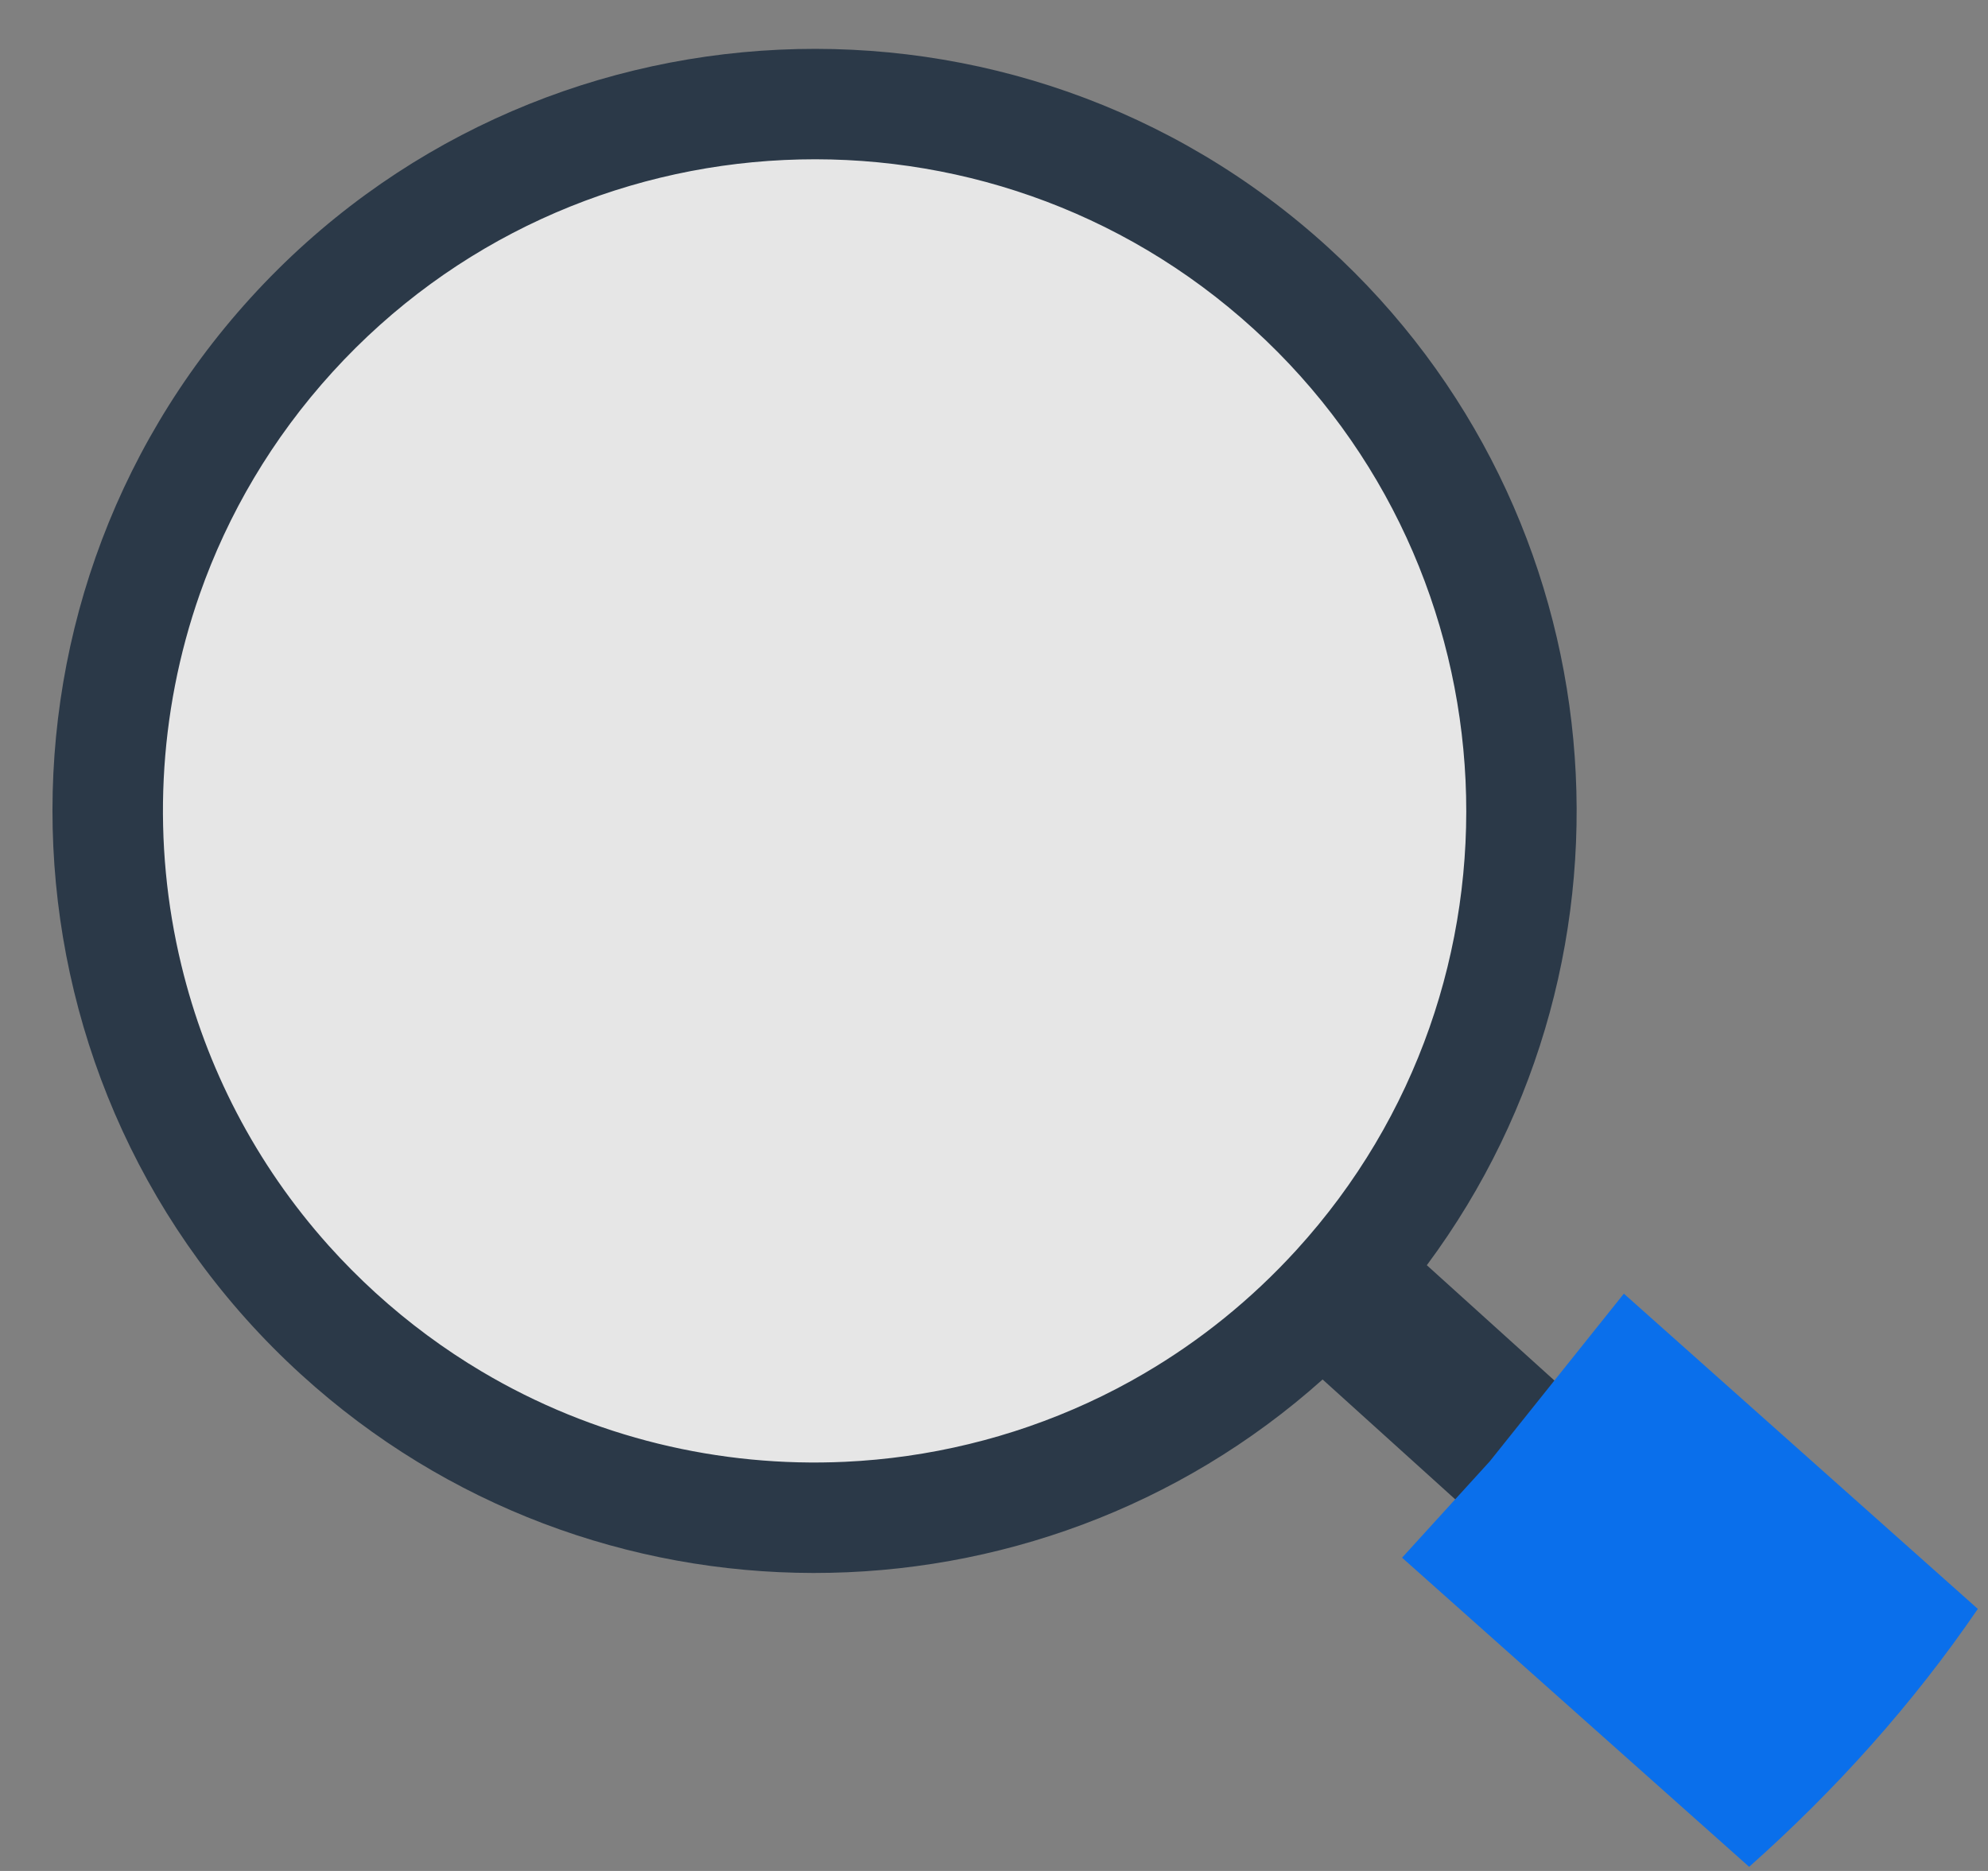
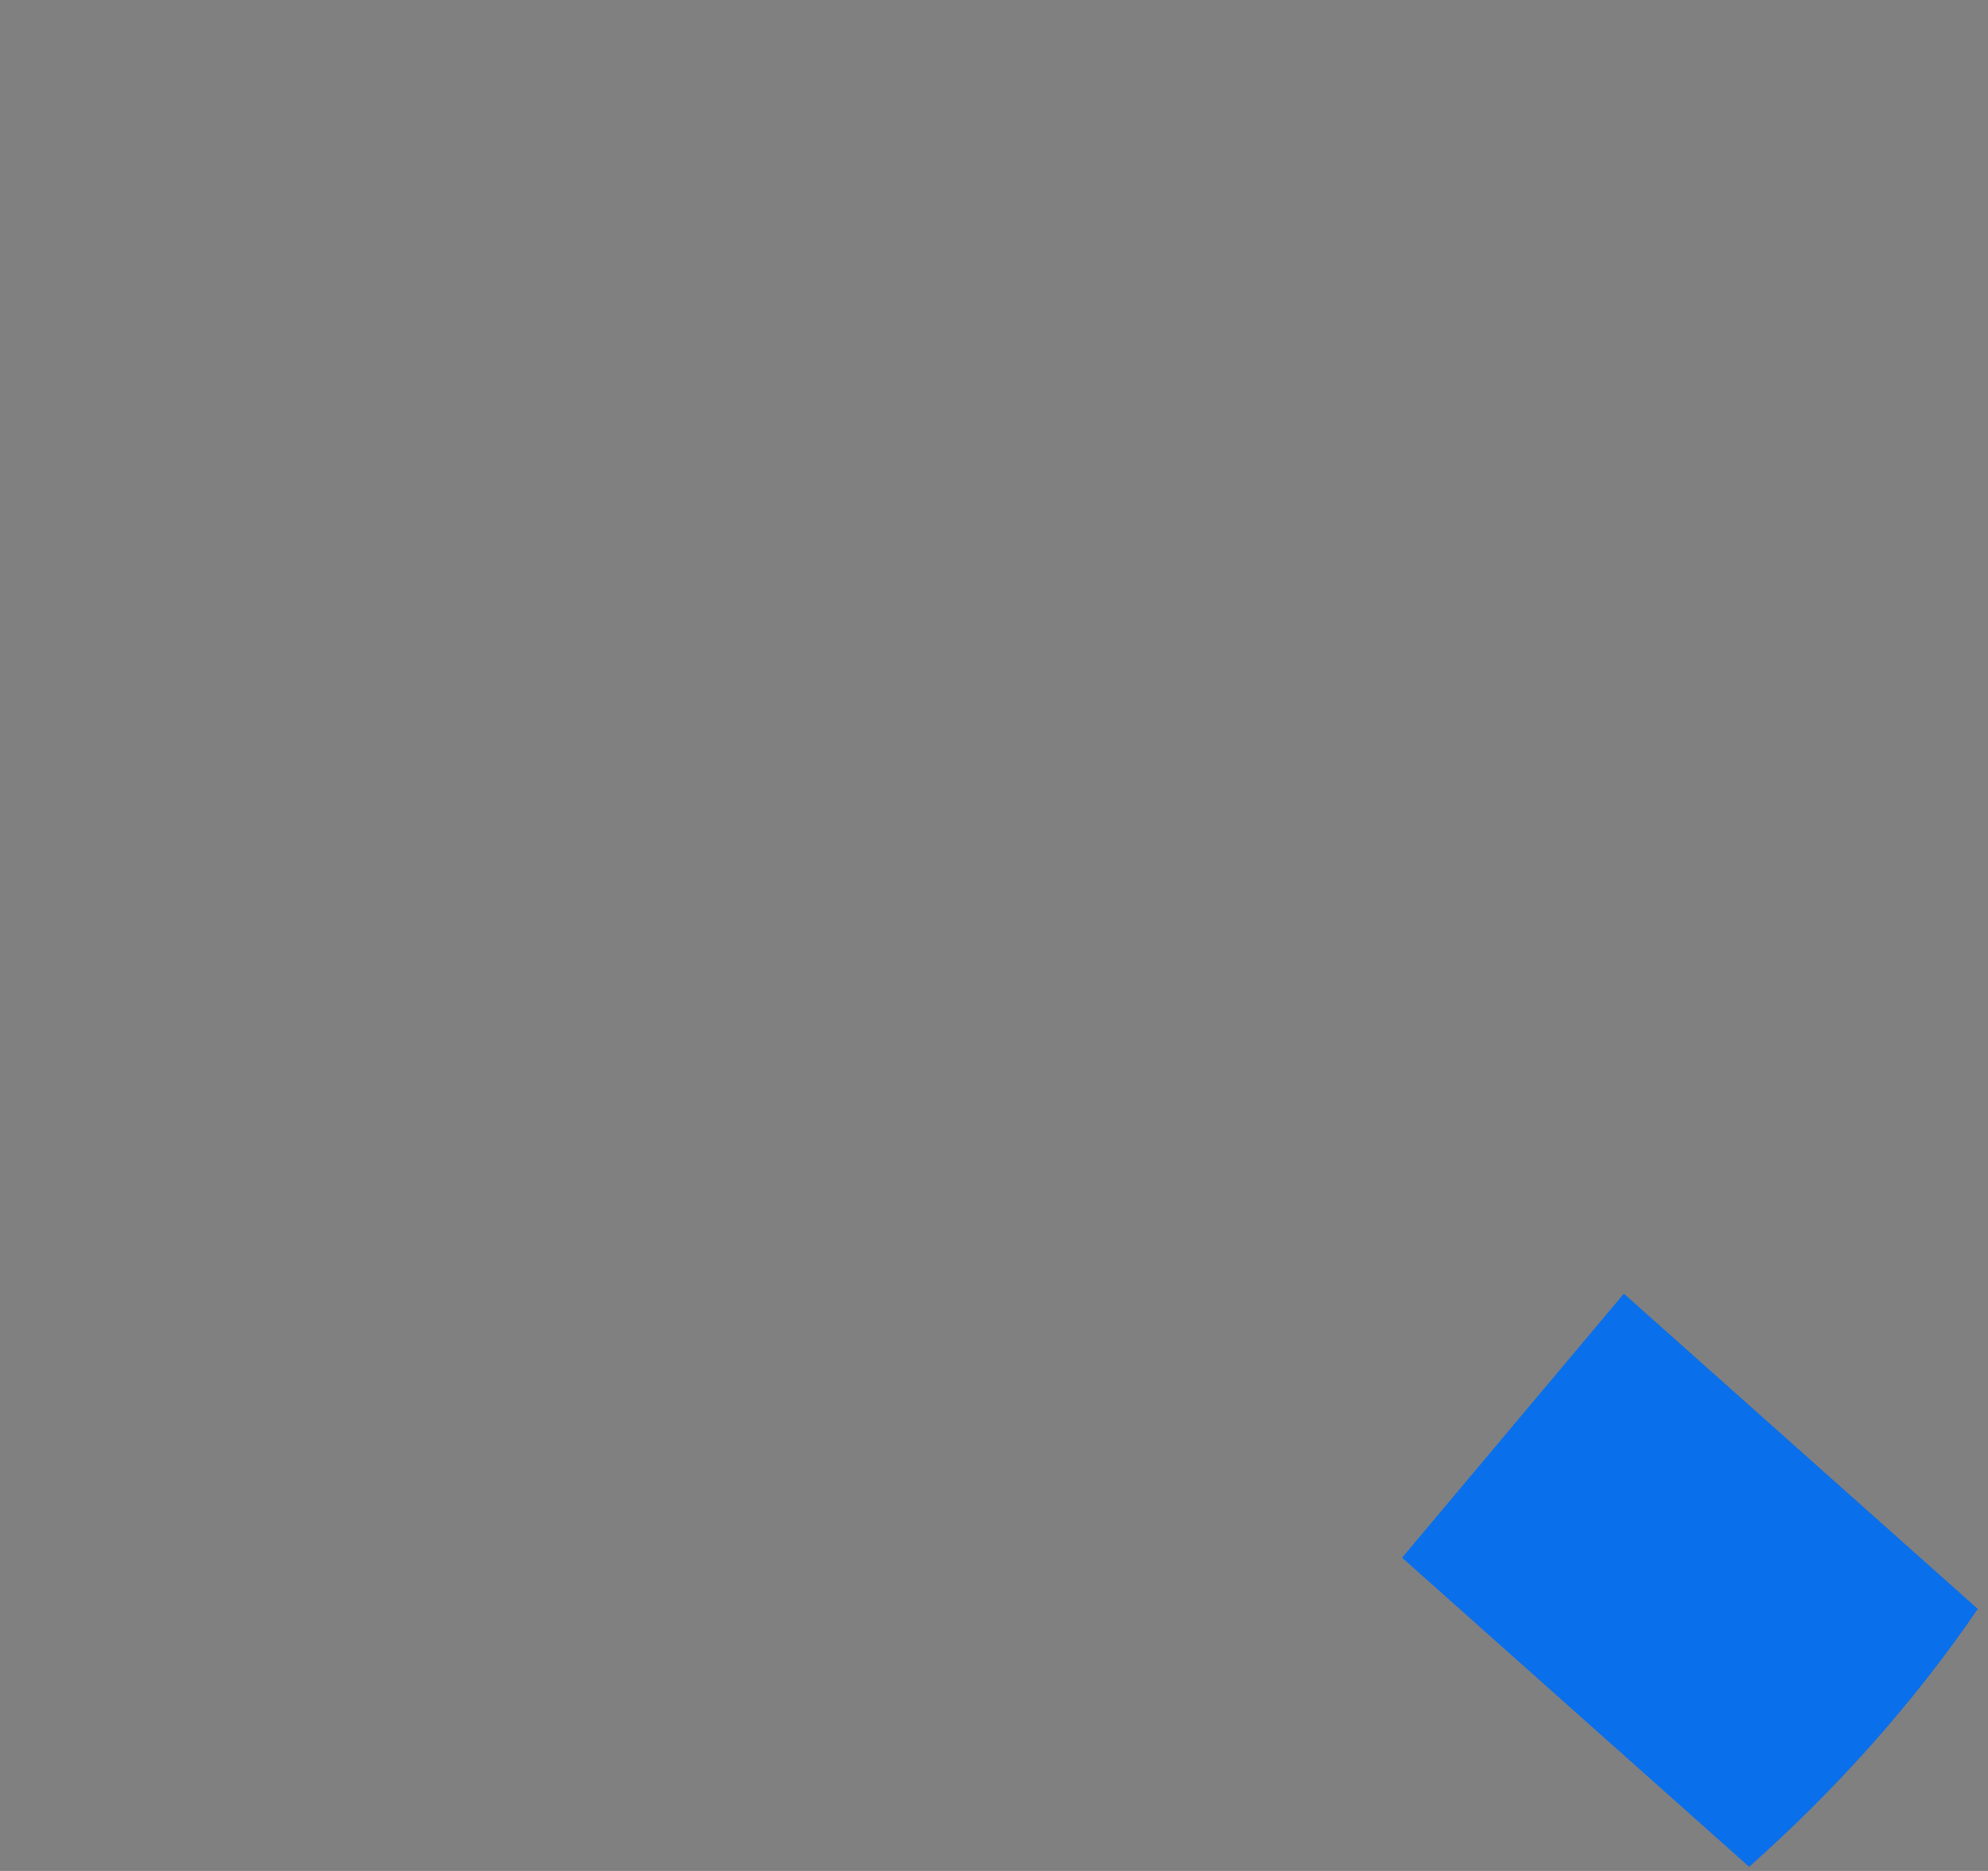
<svg xmlns="http://www.w3.org/2000/svg" width="34" height="32" viewBox="0 0 34 32" fill="none">
  <rect x="0" y="0" width="34" height="32" fill="#808080" stroke="none" />
-   <path opacity="0.8" d="M4.988 5.726C9.486 0.787 17.135 0.429 22.074 4.927C27.013 9.424 27.371 17.074 22.874 22.013C18.376 26.952 10.727 27.31 5.788 22.812C0.849 18.315 0.491 10.665 4.988 5.726Z" fill="white" />
-   <path d="M24.403 21.639C28.347 16.332 27.702 8.772 22.711 4.228C17.395 -0.613 9.131 -0.226 4.29 5.09C-0.551 10.406 -0.165 18.67 5.152 23.511C10.134 28.048 17.704 27.993 22.62 23.594L25.989 26.639L26.879 25.661L27.77 24.683L24.403 21.64V21.639ZM19.574 23.488C18.943 23.858 18.283 24.16 17.603 24.396C17.263 24.514 16.919 24.615 16.571 24.699C15.875 24.868 15.165 24.969 14.452 25.002C12.313 25.102 10.145 24.591 8.236 23.456C7.6 23.078 6.992 22.63 6.424 22.113C6.14 21.854 5.872 21.584 5.621 21.304C4.366 19.903 3.523 18.249 3.102 16.509C2.849 15.465 2.748 14.39 2.8 13.32C2.852 12.25 3.057 11.184 3.417 10.159C3.897 8.793 4.653 7.499 5.688 6.362C9.827 1.816 16.893 1.486 21.439 5.625C25.985 9.764 26.316 16.83 22.176 21.376C21.4 22.228 20.521 22.933 19.575 23.487L19.574 23.488Z" fill="#2B3948" />
-   <path d="M27.773 22.125L25.479 24.994L23.979 26.642L29.915 31.929C31.388 30.62 32.712 29.149 33.826 27.518L27.772 22.126L27.773 22.125Z" fill="#0A6FEB" />
+   <path d="M27.773 22.125L23.979 26.642L29.915 31.929C31.388 30.62 32.712 29.149 33.826 27.518L27.772 22.126L27.773 22.125Z" fill="#0A6FEB" />
</svg>